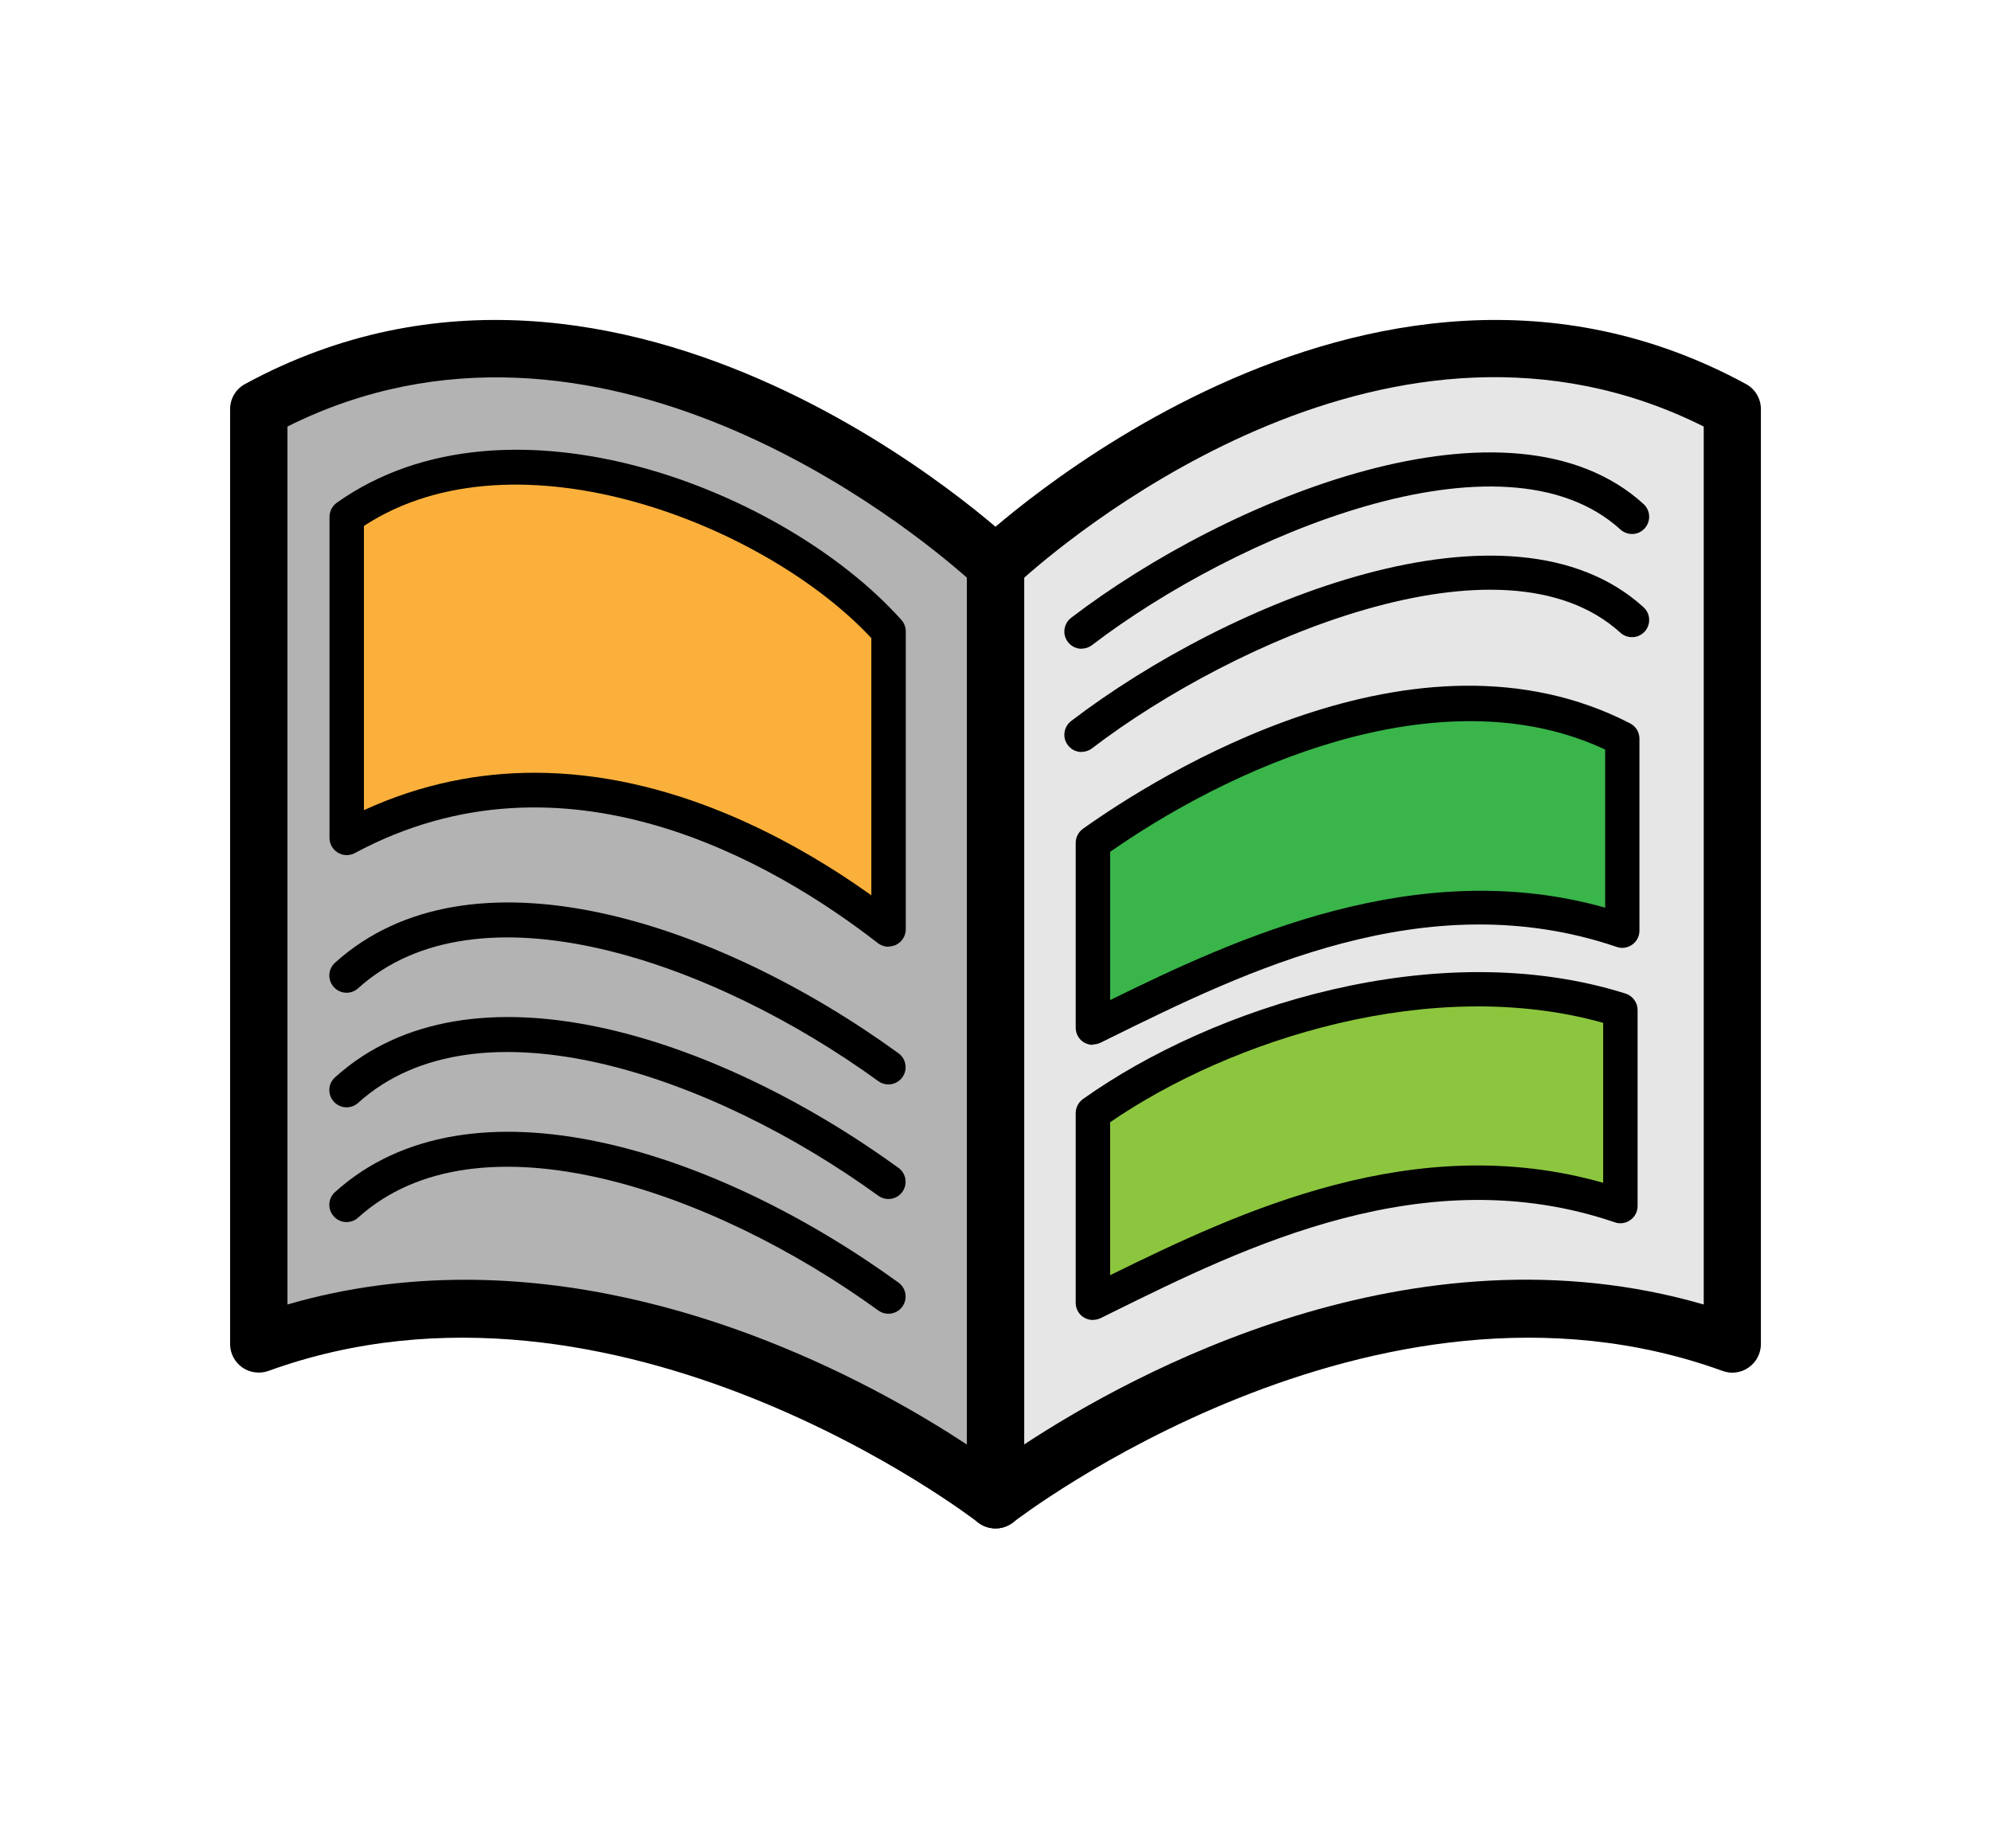
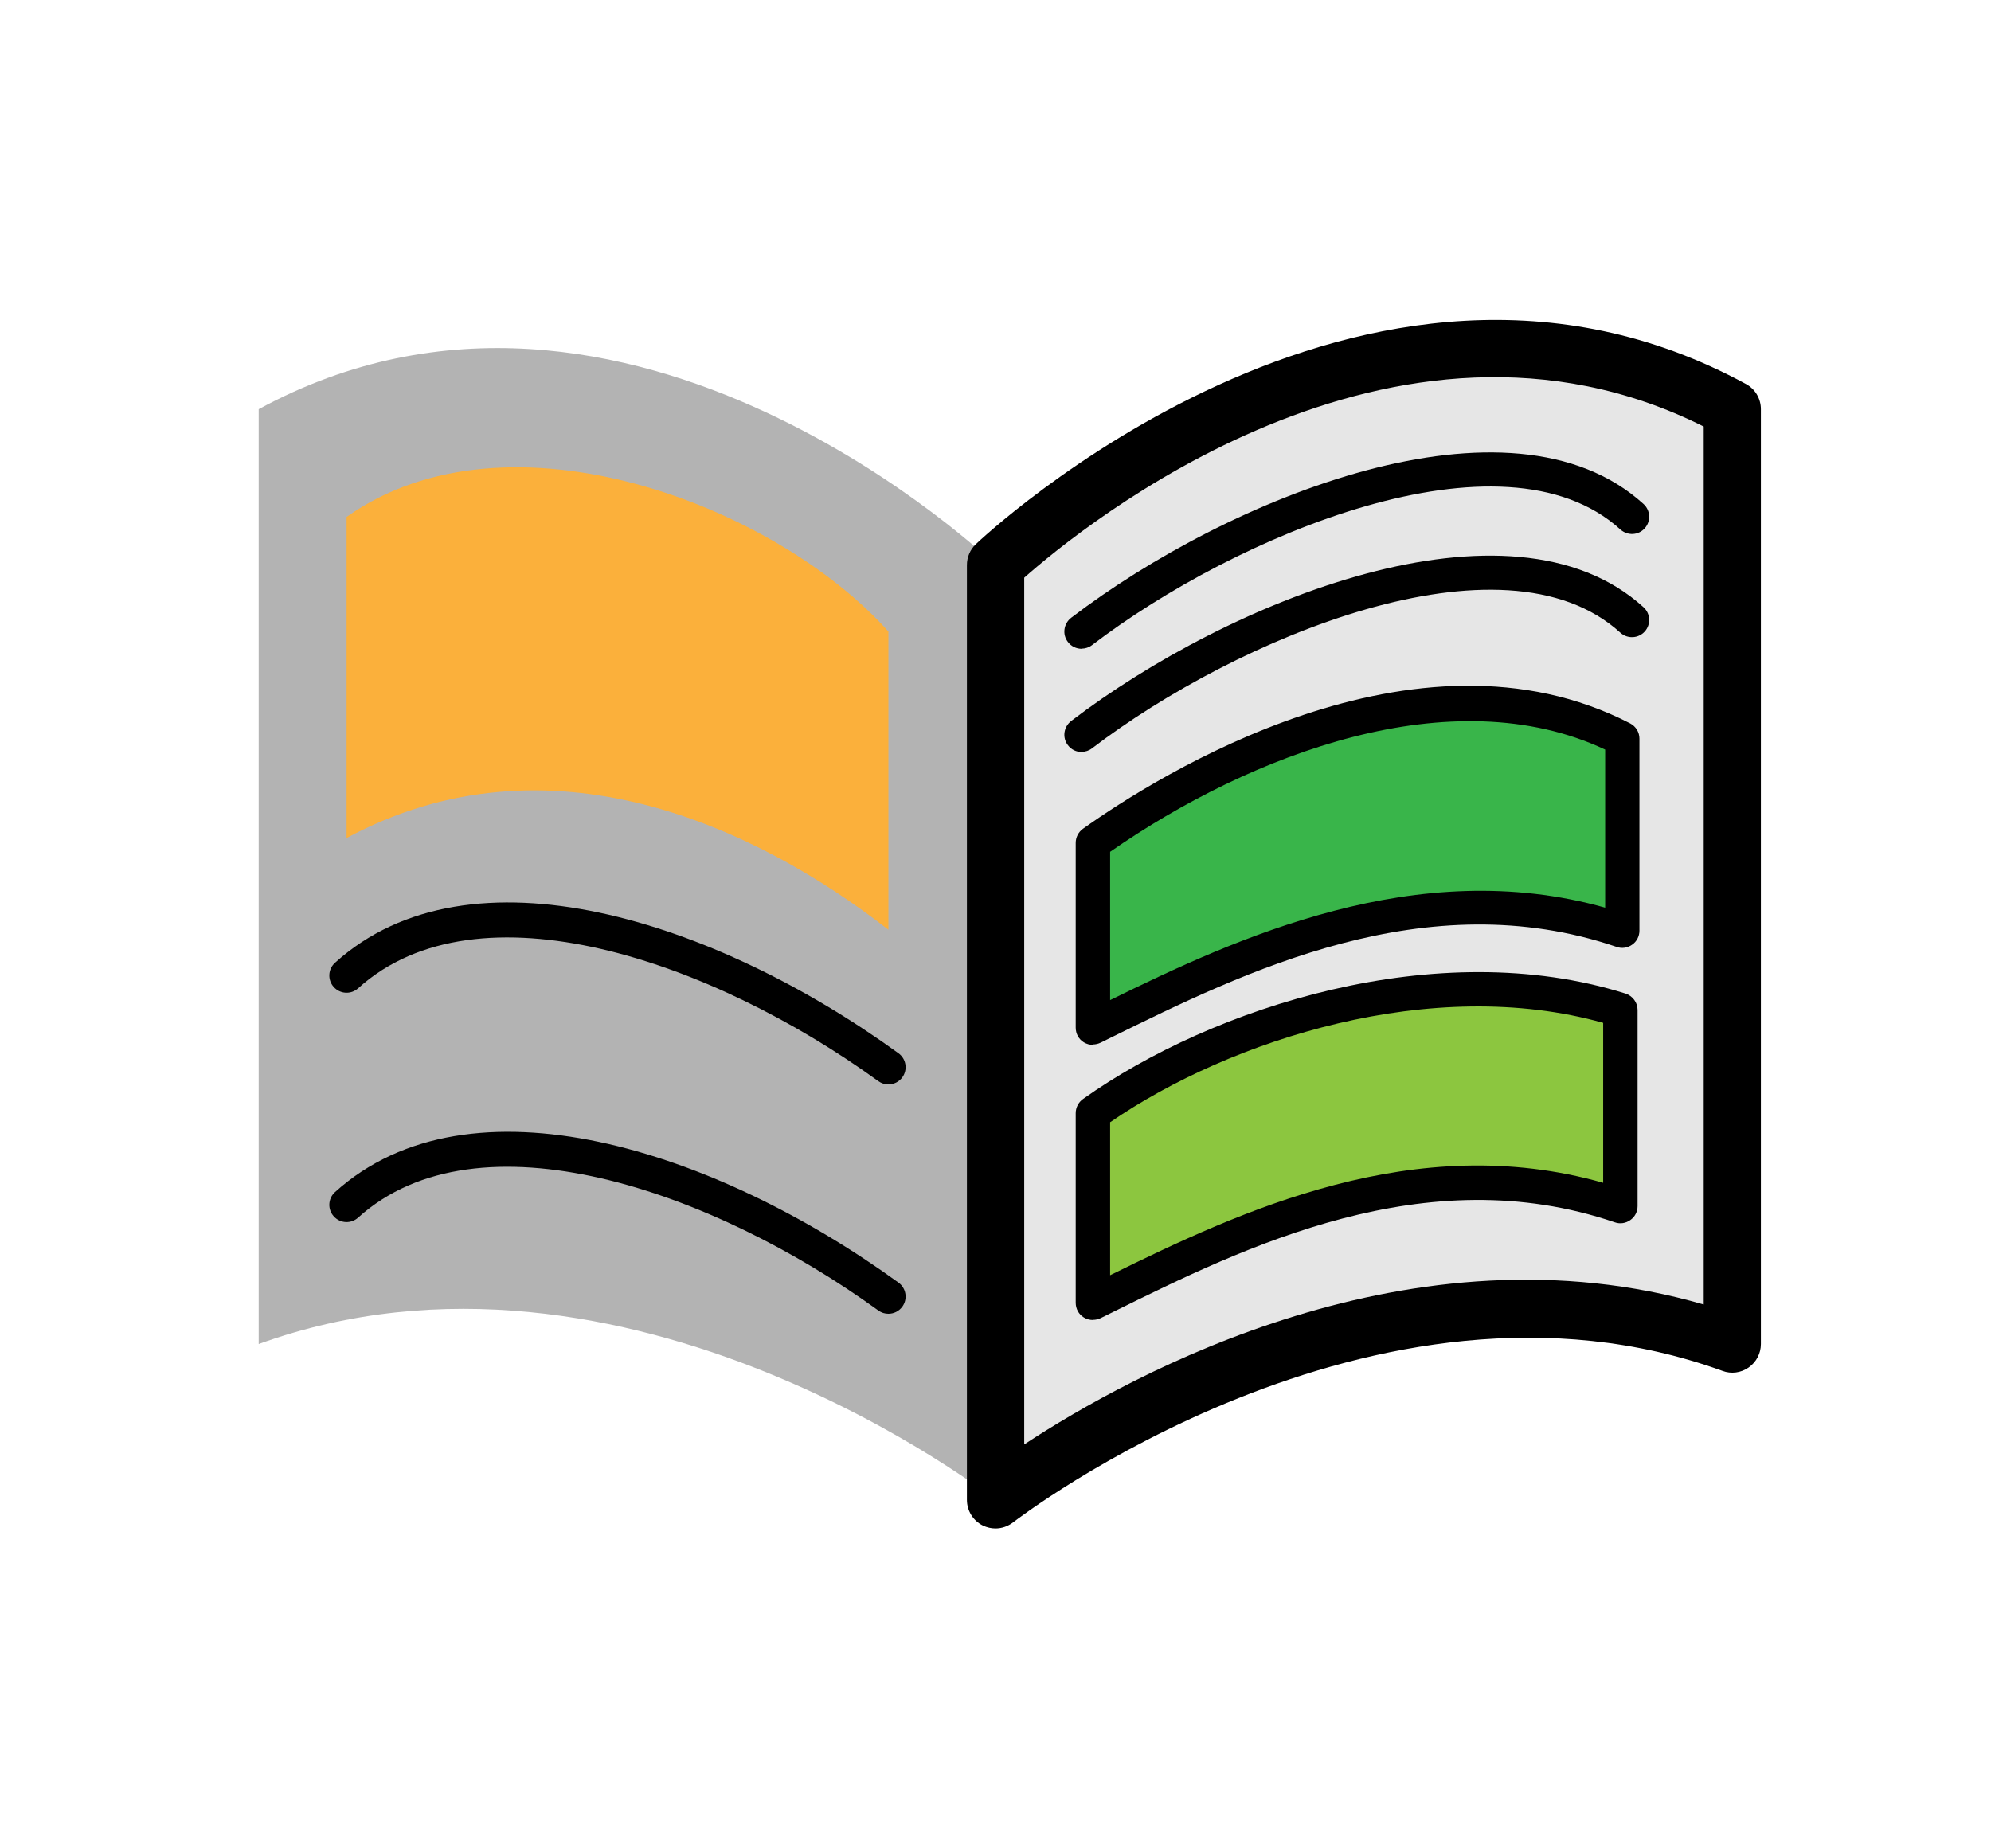
<svg xmlns="http://www.w3.org/2000/svg" id="_レイヤー_2" data-name="レイヤー 2" viewBox="0 0 140 130">
  <defs>
    <style>
      .cls-1 {
        fill: #8cc63f;
      }

      .cls-2 {
        fill: #e6e6e6;
      }

      .cls-3 {
        fill: #39b54a;
      }

      .cls-4 {
        fill: none;
      }

      .cls-5 {
        fill: #b3b3b3;
      }

      .cls-6 {
        fill: #fbb03b;
      }
    </style>
  </defs>
  <g id="_140_130_アイコン_ol" data-name="140×130 アイコン_ol">
    <g id="_03" data-name="03">
      <rect class="cls-4" width="140" height="130" />
      <g>
        <g>
          <g>
            <path class="cls-5" d="m70,39.74s-25.9-25.05-51.81-10.96v65.75c25.9-9.39,51.81,10.96,51.81,10.96V39.74Z" />
-             <path d="m70,107.5c-.44,0-.88-.15-1.24-.43-.25-.2-25.36-19.54-49.88-10.65-.62.22-1.31.13-1.84-.24-.54-.38-.86-.99-.86-1.65V28.78c0-.74.4-1.42,1.05-1.77,26.89-14.63,53.9,11.02,54.17,11.28.39.38.61.9.61,1.45v65.75c0,.77-.44,1.47-1.13,1.81-.28.14-.58.2-.88.2Zm-37.29-17.49c15.63,0,29.25,7.62,35.28,11.59v-60.97c-3.93-3.47-25.96-21.54-47.78-10.63v61.75c4.23-1.23,8.44-1.74,12.5-1.74Z" />
          </g>
          <g>
            <path class="cls-2" d="m70,39.74s25.9-25.05,51.81-10.96v65.75c-25.9-9.39-51.81,10.96-51.81,10.96V39.74Z" />
            <path d="m70,107.5c-.3,0-.6-.07-.88-.2-.69-.34-1.13-1.04-1.13-1.81V39.74c0-.55.22-1.07.61-1.45.27-.26,27.28-25.91,54.17-11.28.65.35,1.05,1.03,1.05,1.77v65.75c0,.66-.32,1.27-.86,1.65-.54.38-1.23.47-1.84.24-24.52-8.89-49.62,10.45-49.88,10.65-.36.28-.8.43-1.24.43Zm2.02-66.88v60.97c7.59-4.99,27.25-15.8,47.78-9.84V30c-21.85-10.94-43.85,7.15-47.78,10.63Z" />
          </g>
        </g>
        <g>
          <g>
            <path class="cls-6" d="m62.47,44.42c-7.91-8.87-26.74-16.13-38.1-8.06v22.58c14.23-7.64,28.76-.81,38.1,6.45v-20.96Z" />
-             <path d="m62.48,66.59c-.26,0-.53-.09-.74-.25-7.42-5.76-22.07-14.25-36.79-6.34-.37.2-.83.19-1.19-.03-.37-.22-.59-.61-.59-1.04v-22.58c0-.39.19-.76.51-.99,12.1-8.59,31.59-.85,39.7,8.24.2.22.31.51.31.8v20.96c0,.46-.26.88-.68,1.09-.17.08-.35.12-.53.12Zm-24.9-12.24c9.5,0,18.01,4.57,23.69,8.62v-18.09c-7.42-7.97-24.93-14.92-35.68-7.89v19.99c4.08-1.87,8.12-2.63,12-2.63Z" />
          </g>
          <path d="m62.47,92.4c-.25,0-.49-.07-.71-.23-11.7-8.48-28.14-14.15-36.58-6.53-.5.45-1.26.41-1.71-.09-.45-.5-.41-1.26.09-1.71,9.49-8.57,26.74-2.97,39.62,6.37.54.39.66,1.15.27,1.69-.24.33-.61.5-.98.5Z" />
-           <path d="m62.47,84.33c-.25,0-.49-.07-.71-.23-11.7-8.48-28.14-14.15-36.58-6.53-.5.45-1.26.41-1.71-.09-.45-.5-.41-1.26.09-1.71,9.49-8.57,26.74-2.97,39.62,6.37.54.39.66,1.15.27,1.69-.24.33-.61.5-.98.5Z" />
          <path d="m62.47,76.27c-.25,0-.49-.07-.71-.23-11.7-8.48-28.14-14.15-36.58-6.53-.5.45-1.26.41-1.71-.09-.45-.5-.41-1.26.09-1.71,9.49-8.57,26.74-2.97,39.62,6.37.54.39.66,1.15.27,1.69-.24.33-.61.5-.98.5Z" />
        </g>
        <g>
          <g>
            <path class="cls-1" d="m76.85,78.29c7.91-5.63,23.38-11.57,37.09-7.26,0,5.63,0,13.8,0,13.8-14.23-4.85-27.74,2.2-37.09,6.8,0,0,0-6.7,0-13.34Z" />
            <path d="m76.85,92.84c-.22,0-.44-.06-.64-.18-.36-.22-.57-.61-.57-1.03v-13.34c0-.39.19-.76.51-.99,9.12-6.49,24.95-11.58,38.15-7.42.5.16.85.63.85,1.15v13.8c0,.39-.19.76-.51.98-.32.23-.73.29-1.09.16-13.31-4.54-26.02,1.73-35.29,6.31l-.87.43c-.17.08-.35.12-.53.12Zm1.21-13.92v10.77c9.2-4.53,21.44-10.26,34.67-6.5v-11.25c-12-3.37-26.15,1.14-34.67,6.99Z" />
          </g>
          <g>
            <path class="cls-3" d="m76.85,59.28c7.91-5.63,24.19-14.05,37.23-7.32,0,5.63,0,13.51,0,13.51-14.23-4.85-27.88,2.2-37.23,6.8,0,0,0-6.35,0-13Z" />
            <path d="m76.85,73.49c-.22,0-.44-.06-.64-.18-.36-.22-.57-.61-.57-1.03v-13c0-.39.19-.76.51-.99,5.21-3.71,23.39-15.2,38.48-7.41.4.21.65.62.65,1.07v13.51c0,.39-.19.76-.51.98-.32.23-.73.29-1.09.16-13.39-4.56-26.2,1.76-35.57,6.38l-.73.36c-.17.08-.35.12-.53.12Zm1.21-13.58v10.43c8.83-4.34,21.56-10.24,34.81-6.5v-11.12c-10.77-5.06-24.87.28-34.81,7.19Z" />
          </g>
          <path d="m76.05,45.63c-.36,0-.72-.16-.96-.48-.41-.53-.3-1.29.23-1.7,11.06-8.45,30.87-16.53,40.25-8,.49.45.53,1.21.08,1.71-.45.5-1.21.53-1.71.08-8.26-7.51-27.05.41-37.15,8.13-.22.17-.48.25-.73.25Z" />
          <path d="m76.05,52.89c-.36,0-.72-.16-.96-.48-.41-.53-.3-1.29.23-1.7,11.06-8.45,30.87-16.53,40.25-8,.49.45.53,1.21.08,1.71-.45.49-1.21.53-1.71.08-8.26-7.51-27.05.41-37.15,8.13-.22.17-.48.25-.73.25Z" />
        </g>
      </g>
    </g>
  </g>
</svg>